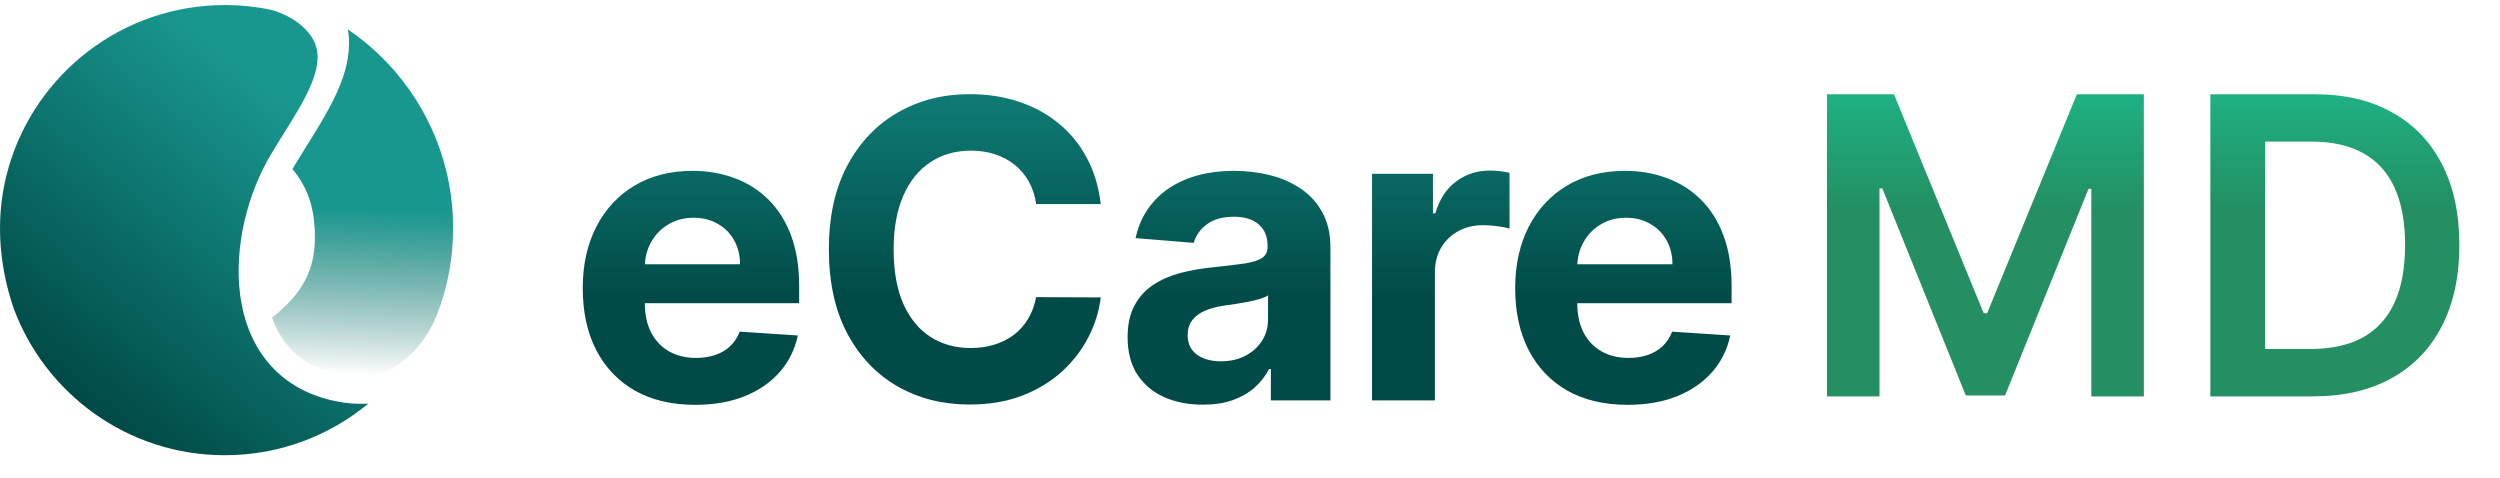
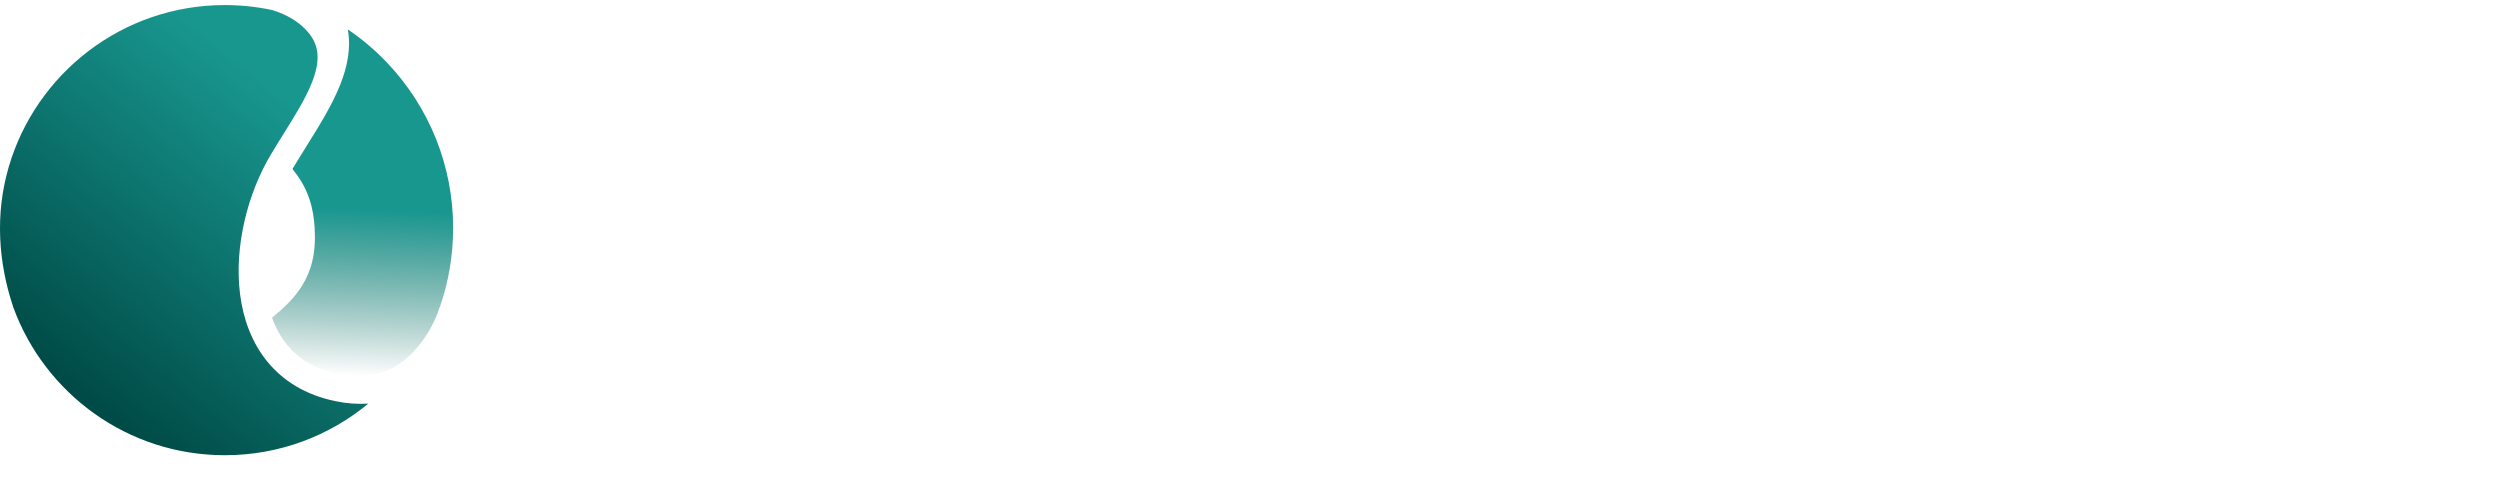
<svg xmlns="http://www.w3.org/2000/svg" width="115" height="22" viewBox="0 0 115 22" fill="none">
-   <path d="M31.977 18.622C30.905 18.622 29.982 18.404 29.208 17.97C28.439 17.531 27.847 16.912 27.43 16.111C27.014 15.306 26.806 14.353 26.806 13.254C26.806 12.182 27.014 11.241 27.43 10.431C27.847 9.621 28.432 8.99 29.188 8.538C29.948 8.086 30.839 7.859 31.861 7.859C32.549 7.859 33.189 7.97 33.782 8.192C34.379 8.409 34.899 8.737 35.343 9.176C35.791 9.615 36.139 10.167 36.388 10.832C36.636 11.492 36.761 12.266 36.761 13.152V13.946H27.96V12.155H34.04C34.04 11.739 33.949 11.37 33.768 11.049C33.587 10.727 33.336 10.476 33.015 10.296C32.698 10.11 32.33 10.017 31.909 10.017C31.47 10.017 31.081 10.119 30.742 10.323C30.407 10.522 30.145 10.791 29.955 11.13C29.765 11.465 29.668 11.838 29.663 12.25V13.953C29.663 14.469 29.758 14.914 29.948 15.29C30.142 15.665 30.416 15.955 30.769 16.158C31.122 16.362 31.54 16.464 32.024 16.464C32.346 16.464 32.64 16.419 32.907 16.328C33.173 16.238 33.402 16.102 33.592 15.921C33.782 15.74 33.927 15.518 34.026 15.256L36.7 15.432C36.564 16.075 36.286 16.636 35.865 17.115C35.449 17.59 34.911 17.961 34.25 18.228C33.594 18.491 32.836 18.622 31.977 18.622ZM50.635 9.386H47.662C47.608 9.002 47.497 8.66 47.33 8.362C47.163 8.058 46.948 7.801 46.685 7.588C46.423 7.375 46.12 7.212 45.776 7.099C45.437 6.986 45.068 6.93 44.67 6.93C43.951 6.93 43.324 7.108 42.79 7.466C42.256 7.819 41.842 8.334 41.548 9.013C41.254 9.687 41.107 10.506 41.107 11.469C41.107 12.46 41.254 13.293 41.548 13.967C41.847 14.641 42.263 15.15 42.797 15.493C43.331 15.837 43.948 16.009 44.65 16.009C45.043 16.009 45.407 15.957 45.742 15.853C46.081 15.749 46.382 15.598 46.645 15.398C46.907 15.195 47.124 14.948 47.296 14.659C47.472 14.369 47.594 14.039 47.662 13.668L50.635 13.682C50.558 14.319 50.365 14.935 50.058 15.527C49.755 16.115 49.345 16.642 48.83 17.108C48.318 17.57 47.708 17.936 46.997 18.208C46.292 18.475 45.493 18.608 44.602 18.608C43.362 18.608 42.254 18.328 41.277 17.767C40.304 17.206 39.535 16.394 38.97 15.331C38.409 14.267 38.128 12.98 38.128 11.469C38.128 9.954 38.413 8.665 38.983 7.602C39.553 6.538 40.327 5.729 41.304 5.172C42.281 4.611 43.381 4.331 44.602 4.331C45.407 4.331 46.154 4.444 46.841 4.67C47.533 4.896 48.146 5.227 48.68 5.661C49.214 6.091 49.648 6.618 49.983 7.242C50.322 7.866 50.54 8.581 50.635 9.386ZM55.331 18.615C54.666 18.615 54.073 18.5 53.553 18.269C53.032 18.034 52.621 17.688 52.318 17.231C52.019 16.769 51.87 16.195 51.87 15.507C51.87 14.928 51.976 14.442 52.189 14.048C52.401 13.655 52.691 13.338 53.057 13.098C53.424 12.858 53.84 12.677 54.306 12.555C54.776 12.433 55.269 12.347 55.785 12.297C56.391 12.234 56.88 12.175 57.251 12.121C57.622 12.062 57.891 11.976 58.058 11.863C58.226 11.75 58.309 11.582 58.309 11.361V11.32C58.309 10.89 58.174 10.558 57.902 10.323C57.635 10.087 57.255 9.97 56.762 9.97C56.242 9.97 55.828 10.085 55.52 10.316C55.213 10.542 55.009 10.827 54.91 11.171L52.236 10.954C52.372 10.32 52.639 9.773 53.037 9.312C53.435 8.846 53.948 8.488 54.577 8.239C55.211 7.986 55.944 7.859 56.776 7.859C57.355 7.859 57.909 7.927 58.438 8.063C58.972 8.199 59.445 8.409 59.857 8.694C60.273 8.979 60.601 9.345 60.84 9.793C61.08 10.237 61.2 10.768 61.2 11.388V18.418H58.459V16.973H58.377C58.21 17.298 57.986 17.586 57.706 17.834C57.425 18.079 57.088 18.271 56.694 18.411C56.301 18.547 55.846 18.615 55.331 18.615ZM56.158 16.62C56.584 16.62 56.959 16.536 57.285 16.369C57.611 16.197 57.866 15.966 58.052 15.677C58.237 15.387 58.33 15.059 58.33 14.693V13.587C58.239 13.645 58.115 13.7 57.957 13.749C57.803 13.795 57.629 13.838 57.434 13.878C57.24 13.915 57.045 13.948 56.85 13.98C56.656 14.007 56.48 14.032 56.321 14.055C55.982 14.105 55.686 14.184 55.432 14.292C55.179 14.401 54.982 14.548 54.842 14.733C54.702 14.914 54.632 15.141 54.632 15.412C54.632 15.806 54.774 16.106 55.059 16.314C55.349 16.518 55.715 16.62 56.158 16.62ZM63.114 18.418V7.995H65.916V9.814H66.025C66.215 9.167 66.534 8.678 66.982 8.348C67.43 8.013 67.945 7.846 68.529 7.846C68.674 7.846 68.83 7.855 68.997 7.873C69.165 7.891 69.312 7.916 69.438 7.948V10.513C69.303 10.472 69.115 10.436 68.875 10.404C68.635 10.372 68.416 10.357 68.217 10.357C67.792 10.357 67.412 10.449 67.077 10.635C66.747 10.816 66.484 11.069 66.29 11.395C66.1 11.72 66.005 12.096 66.005 12.521V18.418H63.114ZM74.869 18.622C73.797 18.622 72.874 18.404 72.1 17.97C71.331 17.531 70.739 16.912 70.322 16.111C69.906 15.306 69.698 14.353 69.698 13.254C69.698 12.182 69.906 11.241 70.322 10.431C70.739 9.621 71.324 8.99 72.08 8.538C72.84 8.086 73.731 7.859 74.753 7.859C75.441 7.859 76.081 7.97 76.674 8.192C77.271 8.409 77.791 8.737 78.234 9.176C78.682 9.615 79.031 10.167 79.279 10.832C79.528 11.492 79.653 12.266 79.653 13.152V13.946H70.852V12.155H76.932C76.932 11.739 76.841 11.37 76.66 11.049C76.479 10.727 76.228 10.476 75.907 10.296C75.59 10.11 75.222 10.017 74.801 10.017C74.362 10.017 73.973 10.119 73.634 10.323C73.299 10.522 73.037 10.791 72.847 11.13C72.657 11.465 72.559 11.838 72.555 12.25V13.953C72.555 14.469 72.65 14.914 72.84 15.29C73.034 15.665 73.308 15.955 73.661 16.158C74.014 16.362 74.432 16.464 74.916 16.464C75.237 16.464 75.531 16.419 75.798 16.328C76.065 16.238 76.294 16.102 76.484 15.921C76.674 15.74 76.819 15.518 76.918 15.256L79.592 15.432C79.456 16.075 79.178 16.636 78.757 17.115C78.341 17.59 77.802 17.961 77.142 18.228C76.486 18.491 75.728 18.622 74.869 18.622Z" fill="url(#paint0_linear_4397_2146)" />
-   <path d="M84.041 4.336H87.122L91.248 14.406H91.41L95.536 4.336H98.617V18.233H96.201V8.686H96.072L92.232 18.192H90.427L86.586 8.665H86.457V18.233H84.041V4.336ZM106.386 18.233H101.676V4.336H106.481C107.861 4.336 109.046 4.614 110.037 5.17C111.032 5.722 111.796 6.516 112.33 7.552C112.864 8.588 113.131 9.828 113.131 11.271C113.131 12.719 112.862 13.963 112.323 15.003C111.79 16.044 111.018 16.842 110.009 17.398C109.005 17.955 107.797 18.233 106.386 18.233ZM104.194 16.055H106.264C107.232 16.055 108.039 15.879 108.686 15.526C109.333 15.168 109.819 14.637 110.145 13.931C110.471 13.221 110.634 12.334 110.634 11.271C110.634 10.208 110.471 9.326 110.145 8.624C109.819 7.919 109.338 7.392 108.7 7.043C108.066 6.691 107.279 6.514 106.338 6.514H104.194V16.055Z" fill="url(#paint1_linear_4397_2146)" />
  <path d="M12.528 0.464C11.823 0.313 11.093 0.233 10.343 0.233C5.624 0.233 1.644 3.388 0.395 7.702C-0.227 9.847 -0.083 12.054 0.606 14.117L0.609 14.128L0.613 14.139C2.063 18.106 5.87 20.94 10.343 20.94C12.85 20.94 15.149 20.049 16.942 18.567C16.43 18.597 15.916 18.558 15.415 18.45C14.059 18.168 13.022 17.523 12.293 16.628C11.572 15.744 11.187 14.659 11.044 13.543C10.76 11.33 11.403 8.844 12.501 7.04C12.693 6.718 12.886 6.409 13.074 6.108C13.579 5.3 14.045 4.555 14.341 3.815C14.723 2.853 14.716 2.145 14.198 1.513C13.789 1.015 13.209 0.677 12.528 0.464Z" fill="url(#paint2_linear_4397_2146)" />
-   <path d="M20.235 14.123L20.239 14.108L20.25 14.074L20.252 14.069C20.636 12.948 20.844 11.744 20.844 10.492C20.848 7.662 19.761 4.94 17.811 2.889C17.264 2.314 16.657 1.798 16 1.352C16.157 2.221 15.969 3.096 15.649 3.9C15.272 4.847 14.652 5.838 14.088 6.74C13.903 7.034 13.726 7.318 13.564 7.589L13.561 7.594C13.524 7.653 13.488 7.715 13.453 7.776C13.629 7.993 13.787 8.215 13.926 8.462C14.247 9.032 14.486 9.774 14.486 10.917C14.486 12.007 14.178 12.776 13.721 13.4C13.397 13.845 12.988 14.23 12.516 14.611C12.671 15.063 12.904 15.485 13.203 15.858C13.717 16.488 14.469 16.981 15.556 17.207C17.347 17.579 18.465 16.846 19.189 15.987C19.657 15.441 20.009 14.806 20.226 14.121L20.235 14.123Z" fill="url(#paint3_linear_4397_2146)" />
+   <path d="M20.235 14.123L20.239 14.108L20.252 14.069C20.636 12.948 20.844 11.744 20.844 10.492C20.848 7.662 19.761 4.94 17.811 2.889C17.264 2.314 16.657 1.798 16 1.352C16.157 2.221 15.969 3.096 15.649 3.9C15.272 4.847 14.652 5.838 14.088 6.74C13.903 7.034 13.726 7.318 13.564 7.589L13.561 7.594C13.524 7.653 13.488 7.715 13.453 7.776C13.629 7.993 13.787 8.215 13.926 8.462C14.247 9.032 14.486 9.774 14.486 10.917C14.486 12.007 14.178 12.776 13.721 13.4C13.397 13.845 12.988 14.23 12.516 14.611C12.671 15.063 12.904 15.485 13.203 15.858C13.717 16.488 14.469 16.981 15.556 17.207C17.347 17.579 18.465 16.846 19.189 15.987C19.657 15.441 20.009 14.806 20.226 14.121L20.235 14.123Z" fill="url(#paint3_linear_4397_2146)" />
  <defs>
    <linearGradient id="paint0_linear_4397_2146" x1="55.492" y1="-1.045" x2="55.492" y2="13.649" gradientUnits="userSpaceOnUse">
      <stop stop-color="#18978F" />
      <stop offset="1" stop-color="#004B47" />
    </linearGradient>
    <linearGradient id="paint1_linear_4397_2146" x1="98.862" y1="3.818" x2="98.867" y2="9.66" gradientUnits="userSpaceOnUse">
      <stop stop-color="#1DB486" />
      <stop offset="1" stop-color="#238F62" />
    </linearGradient>
    <linearGradient id="paint2_linear_4397_2146" x1="13.013" y1="4.474" x2="2.653" y2="17.116" gradientUnits="userSpaceOnUse">
      <stop stop-color="#18978F" />
      <stop offset="1" stop-color="#004B47" />
    </linearGradient>
    <linearGradient id="paint3_linear_4397_2146" x1="16.978" y1="9.63" x2="16.68" y2="17.306" gradientUnits="userSpaceOnUse">
      <stop stop-color="#18978F" />
      <stop offset="1" stop-color="#005F54" stop-opacity="0" />
    </linearGradient>
  </defs>
</svg>